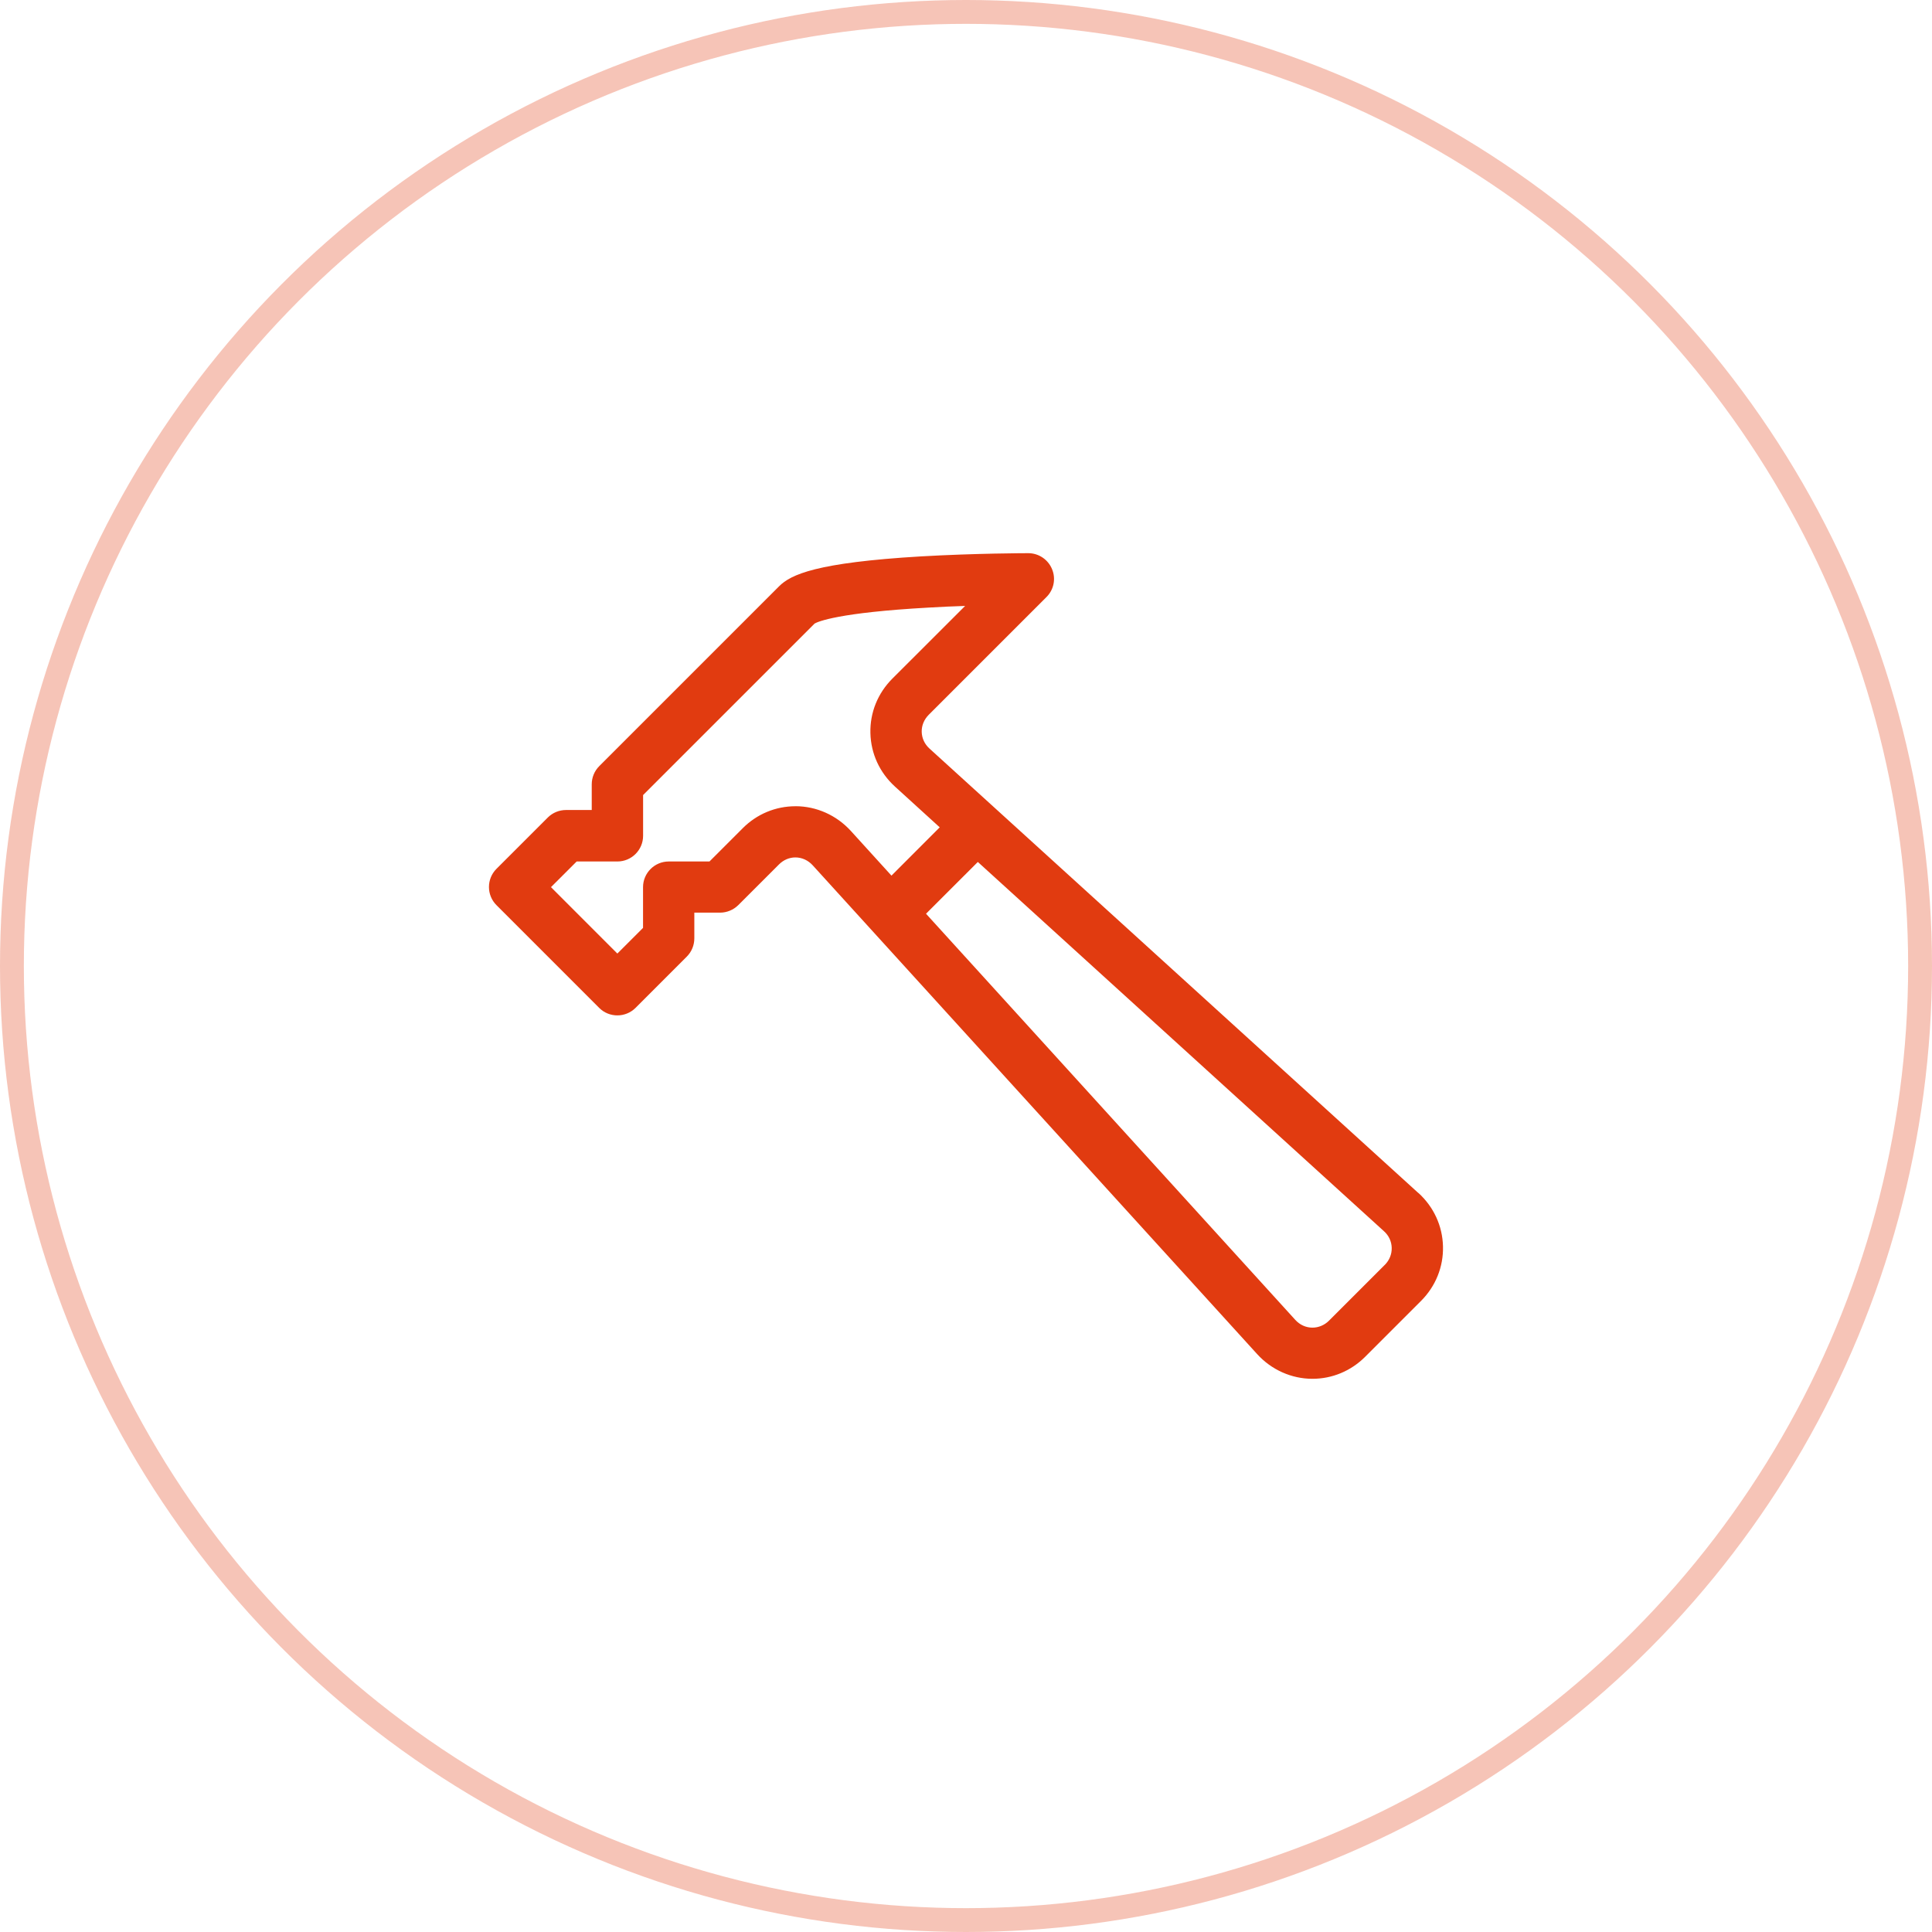
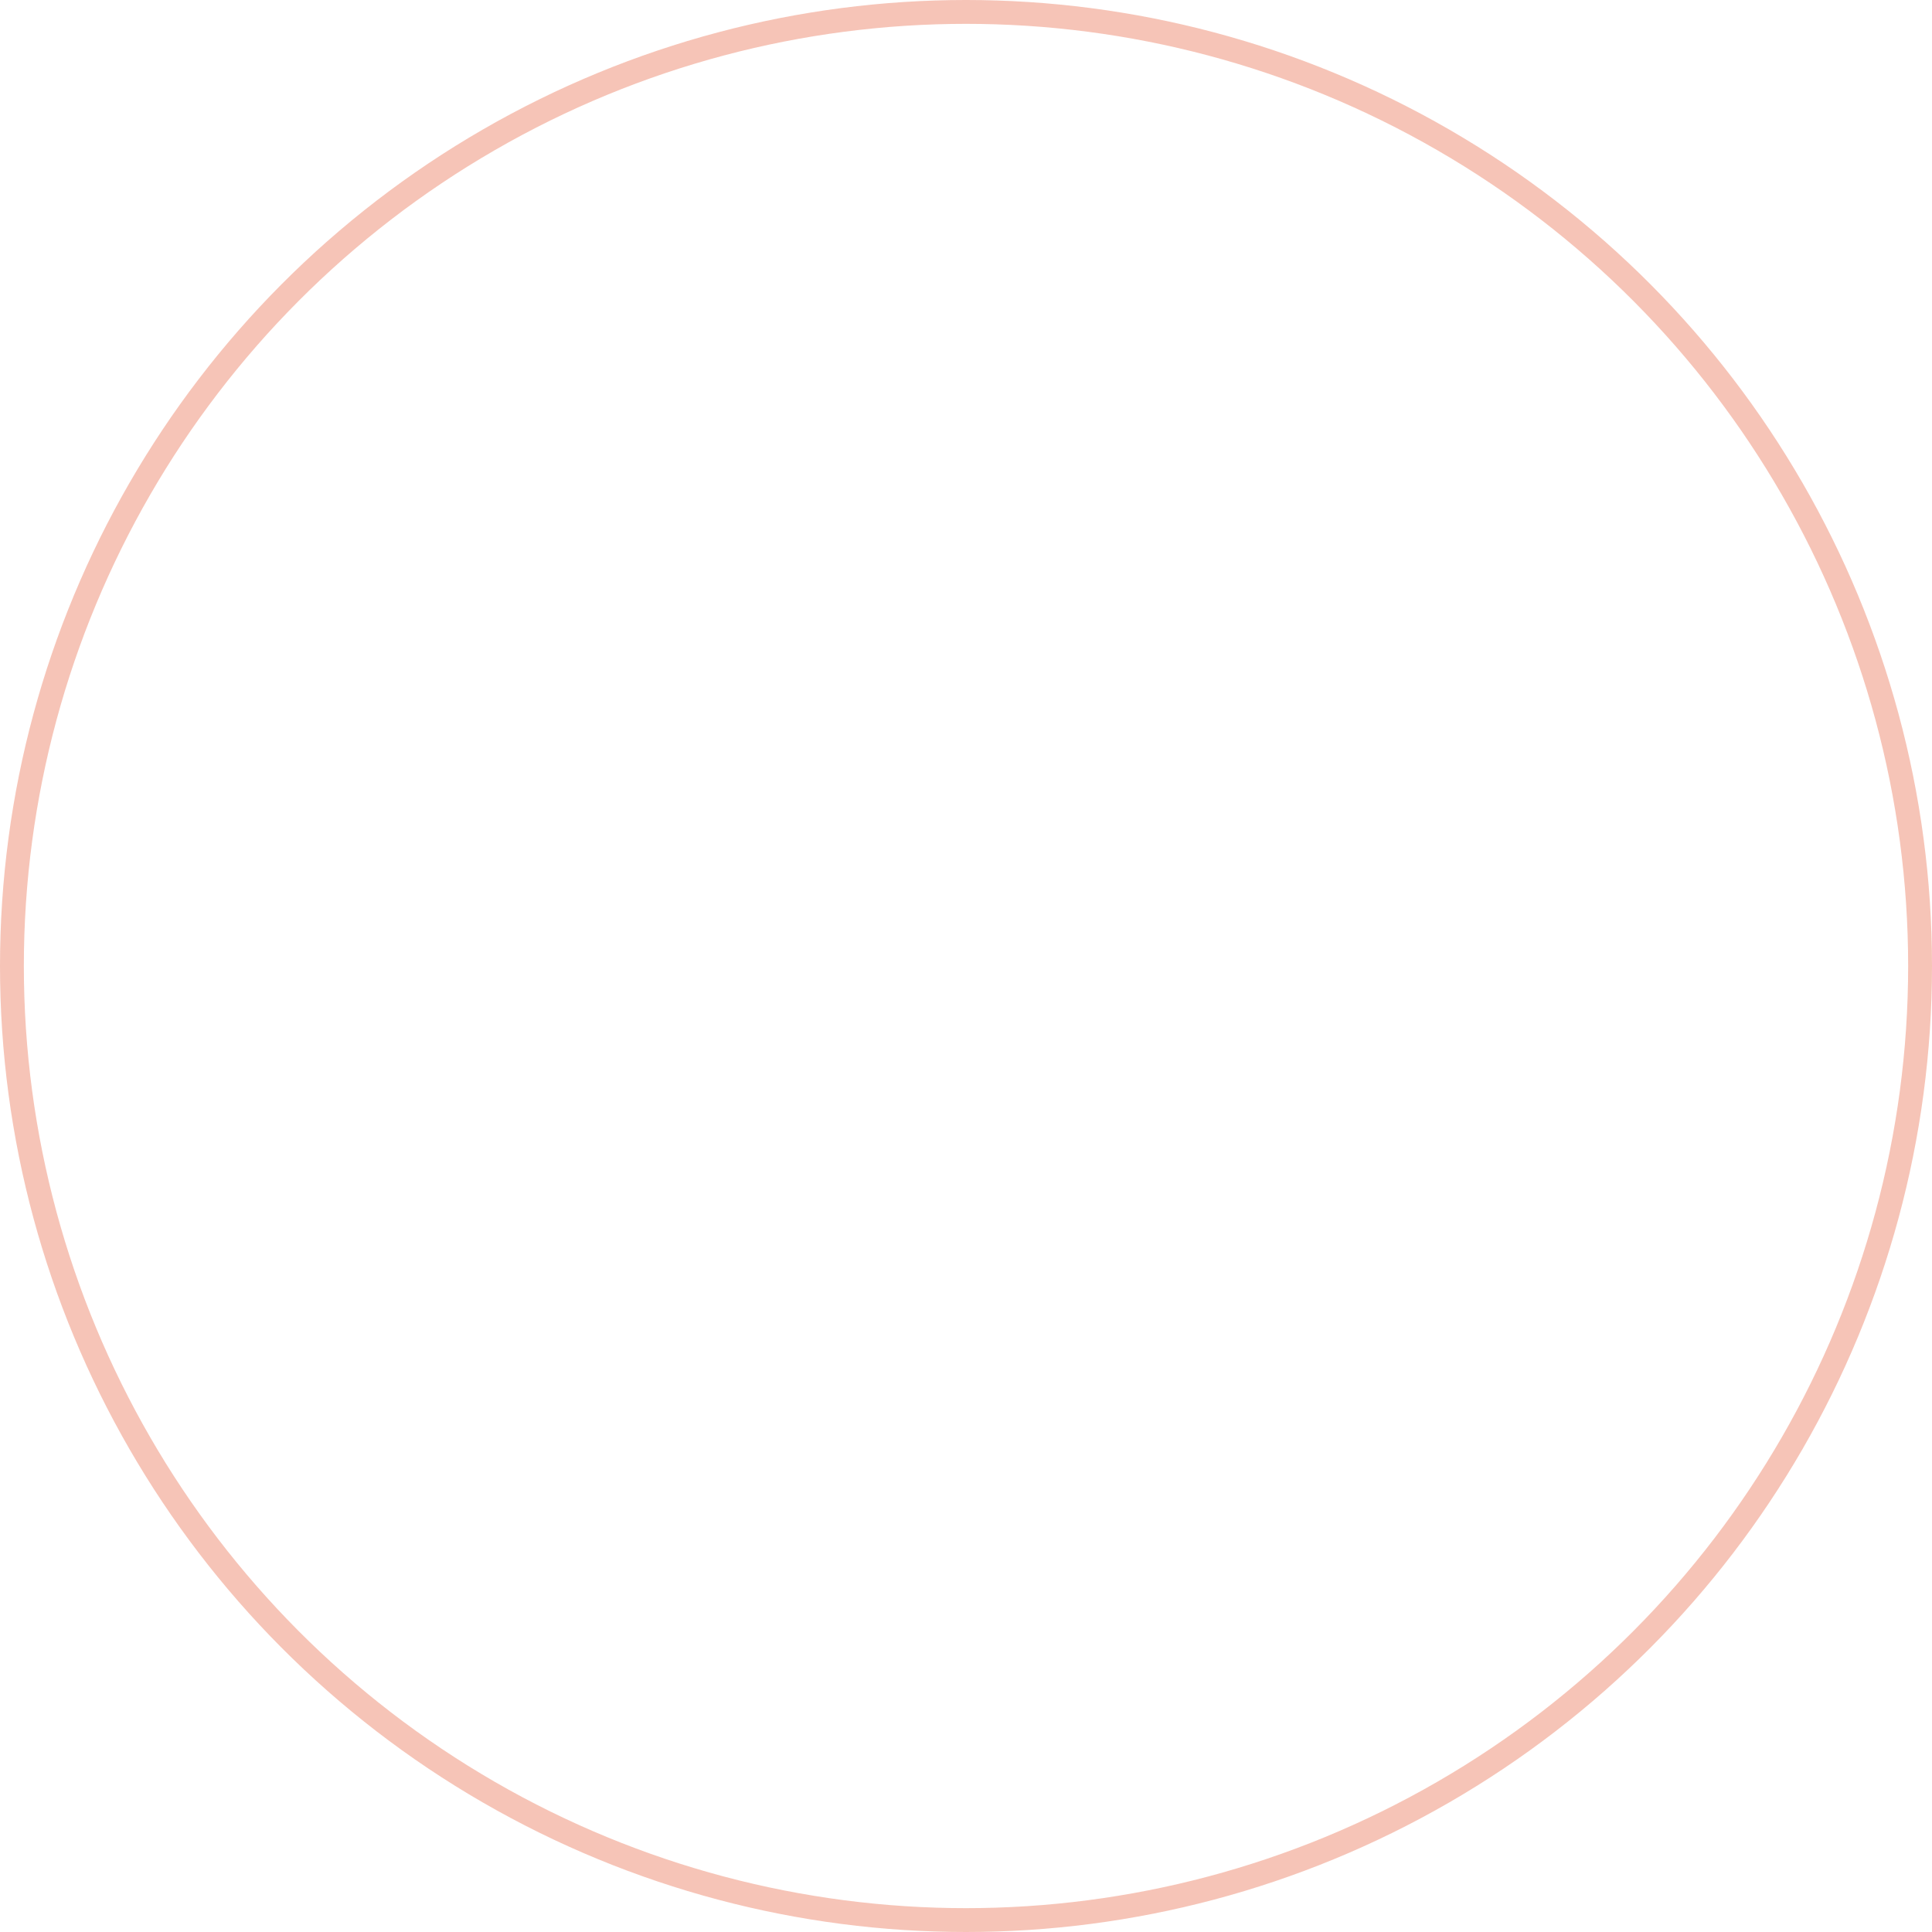
<svg xmlns="http://www.w3.org/2000/svg" version="1.1" id="Ebene_1" x="0px" y="0px" width="81px" height="81px" viewBox="0 0 81 81" enable-background="new 0 0 81 81" xml:space="preserve">
  <circle opacity="0.3" fill="none" stroke="#E13B10" cx="40.5" cy="40.5" r="40" />
-   <path fill="#E13B10" d="M59.469,50.021l-20.5-18.637c-0.205-0.186-0.319-0.433-0.326-0.701c-0.006-0.267,0.1-0.518,0.293-0.714  l4.938-4.938c0.31-0.308,0.402-0.771,0.232-1.173c-0.167-0.402-0.559-0.666-0.994-0.666c-0.088,0-2.211,0.003-4.504,0.135  c-4.381,0.26-5.451,0.757-5.947,1.256l-7.537,7.537c-0.204,0.204-0.315,0.478-0.315,0.764v1.076H23.73  c-0.286,0-0.56,0.113-0.761,0.313l-2.154,2.153c-0.42,0.421-0.42,1.104,0,1.523l4.307,4.308c0.418,0.418,1.102,0.418,1.522,0  l2.153-2.154c0.202-0.203,0.313-0.477,0.313-0.763v-1.077h1.077c0.285,0,0.559-0.113,0.764-0.314l1.707-1.706  c0.189-0.19,0.434-0.295,0.689-0.295c0.273,0,0.53,0.118,0.722,0.326l18.64,20.5c0.597,0.656,1.439,1.033,2.314,1.033  c0.831,0,1.619-0.328,2.215-0.926l2.338-2.338c0.615-0.615,0.943-1.43,0.922-2.287c-0.021-0.859-0.387-1.654-1.031-2.242V50.021z   M33.349,33.802c-0.832,0-1.619,0.328-2.212,0.924l-1.392,1.392h-1.709c-0.592,0-1.076,0.483-1.076,1.076v1.708l-1.077,1.076  L23.1,37.194l1.077-1.076h1.708c0.593,0,1.077-0.482,1.077-1.077v-1.708l7.192-7.191c0.135-0.078,0.991-0.459,4.786-0.669  c0.525-0.032,1.041-0.053,1.523-0.069l-3.05,3.047c-0.614,0.615-0.942,1.426-0.921,2.286s0.387,1.656,1.03,2.241l1.876,1.708  l-2.023,2.025l-1.707-1.878c-0.598-0.655-1.441-1.032-2.316-1.032L33.349,33.802z M58.057,53.031l-2.34,2.34  c-0.188,0.188-0.438,0.291-0.691,0.291c-0.275,0-0.529-0.115-0.721-0.326L38.824,38.309l2.172-2.171l17.027,15.481  c0.206,0.184,0.319,0.432,0.325,0.699c0.007,0.268-0.098,0.52-0.291,0.715V53.031z" />
</svg>